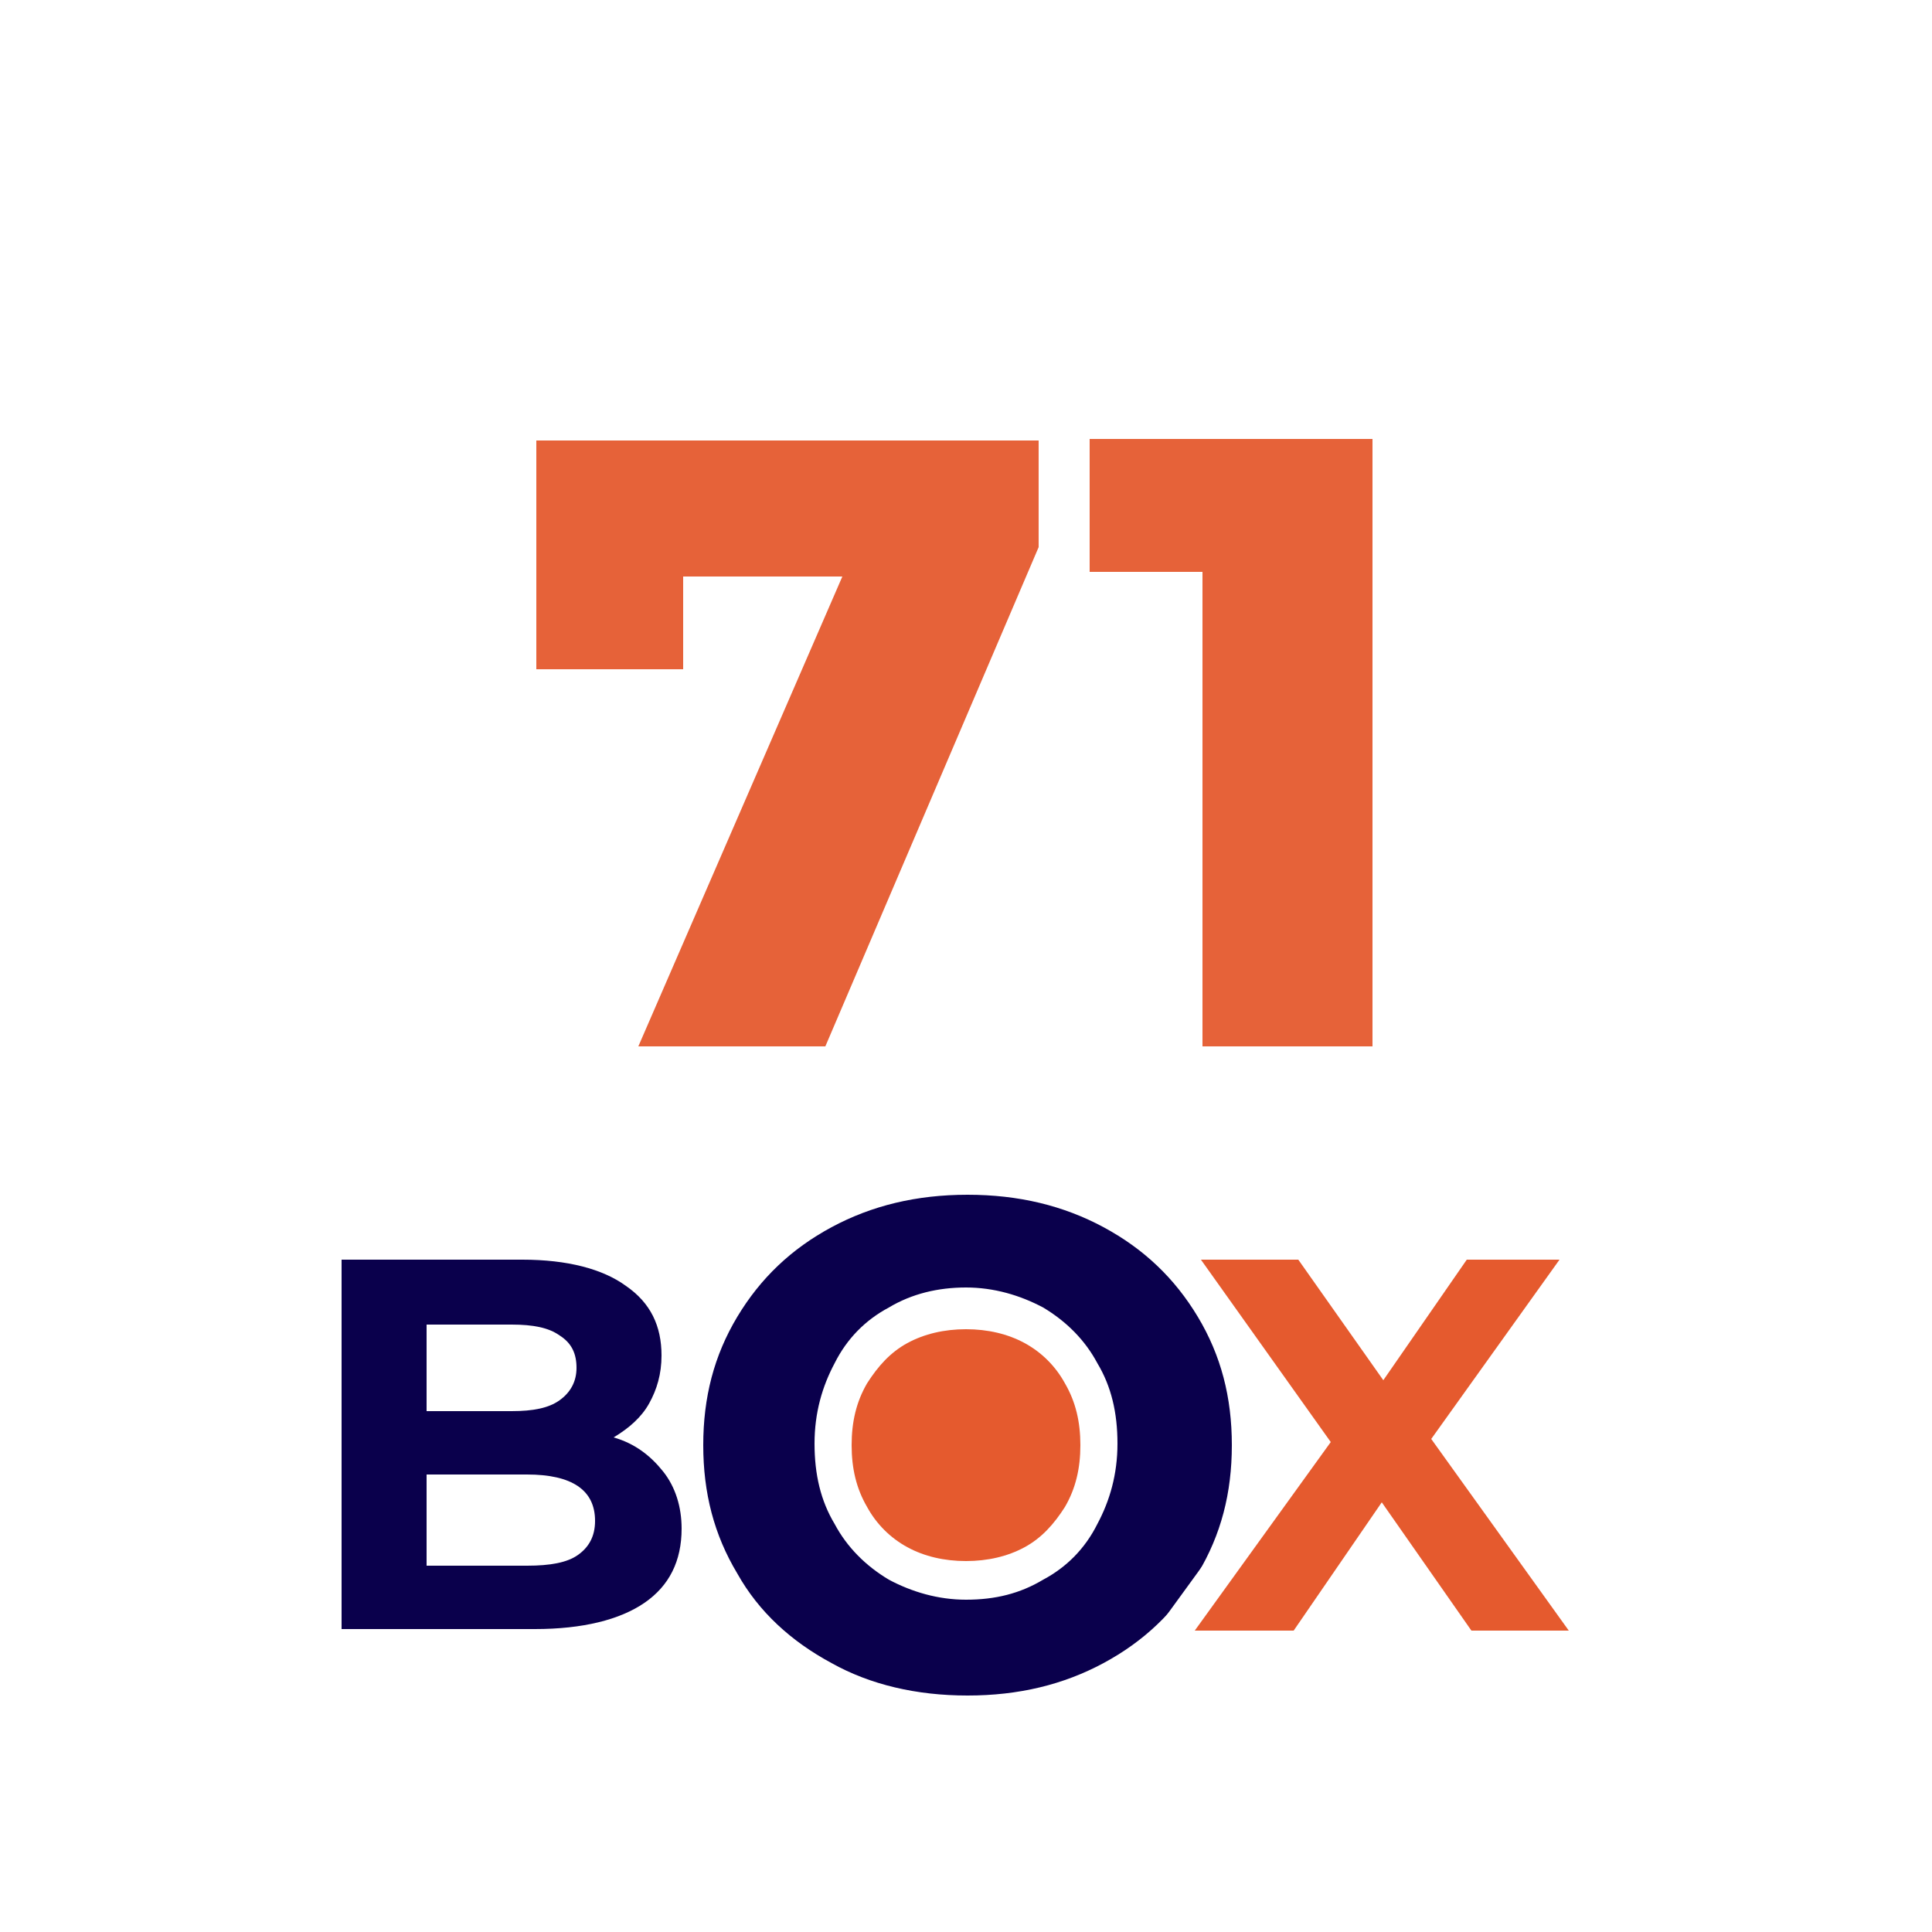
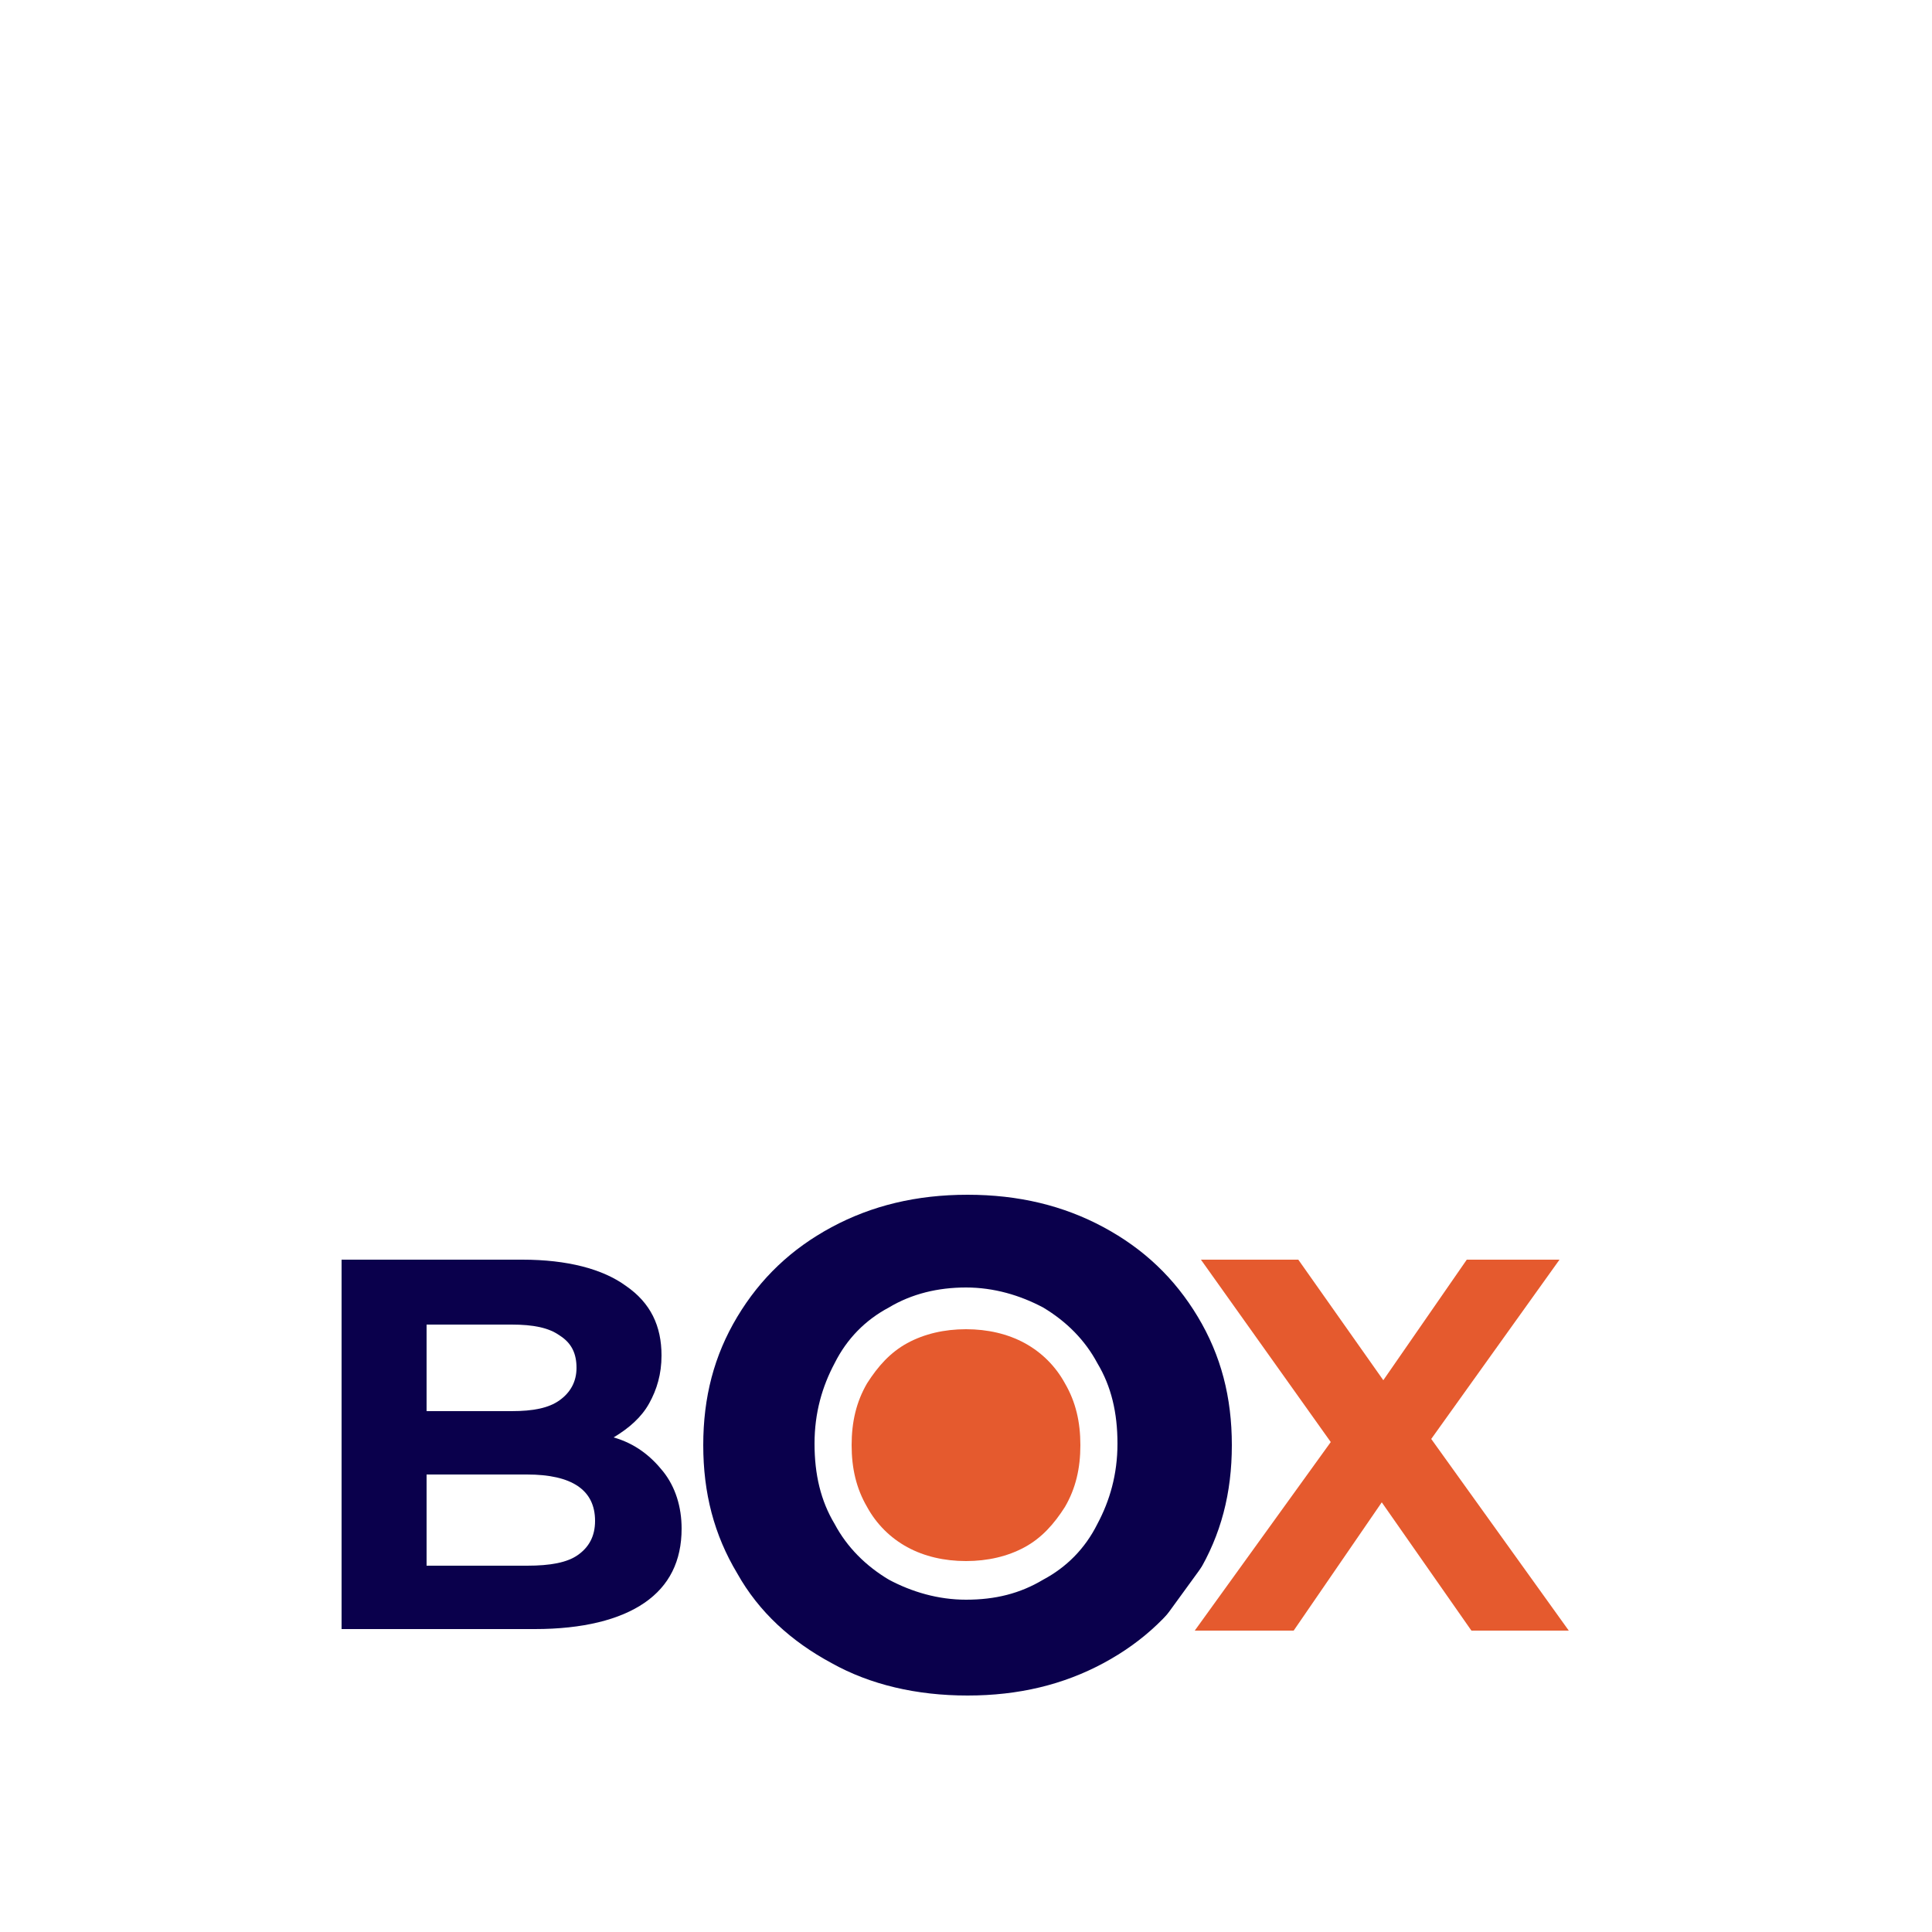
<svg xmlns="http://www.w3.org/2000/svg" version="1.1" id="Camada_1" x="0px" y="0px" viewBox="0 0 125 125" style="enable-background:new 0 0 125 125;" xml:space="preserve">
  <style type="text/css"> .st0{fill:#FFFFFF;} .st1{enable-background:new ;} .st2{fill:none;stroke:#FFFFFF;stroke-width:10;stroke-linecap:round;stroke-linejoin:round;} .st3{fill:#E66239;} .st4{fill:#0A004C;} .st5{fill:#E55A2E;} </style>
  <rect class="st0" width="125" height="125" />
  <g>
    <g class="st1">
      <path class="st2" d="M67.2,28.5v6.9L53.4,67.7H41.3l13.2-30.4H44.2v6h-9.5V28.5H67.2z" />
    </g>
    <g class="st1">
      <path class="st2" d="M88.8,28.5v39.2H77.8V37h-7.3v-8.6H88.8z" />
    </g>
    <g class="st1">
-       <path class="st3" d="M67.2,28.5v6.9L53.4,67.7H41.3l13.2-30.4H44.2v6h-9.5V28.5H67.2z" />
-     </g>
+       </g>
    <g class="st1">
-       <path class="st3" d="M88.8,28.5v39.2H77.8V37h-7.3v-8.6H88.8z" />
-     </g>
+       </g>
  </g>
-   <path class="st0" d="M62.5,112.2c-3.7,0-7-0.8-10-2.4c-3-1.6-5.4-3.9-7.1-6.7c-1.7-2.8-2.6-6.1-2.6-9.6s0.9-6.7,2.6-9.6 c1.7-2.8,4.1-5.1,7.1-6.7c3-1.6,6.3-2.4,10-2.4c3.6,0,7,0.8,9.9,2.4c3,1.6,5.3,3.8,7.1,6.7c1.7,2.8,2.6,6.1,2.6,9.6 s-0.9,6.7-2.6,9.6c-1.7,2.8-4.1,5.1-7.1,6.7C69.5,111.3,66.2,112.2,62.5,112.2L62.5,112.2z M62.5,86c-1.4,0-2.7,0.3-3.8,0.9 c-1.1,0.6-1.9,1.5-2.6,2.6c-0.7,1.2-1,2.5-1,4s0.3,2.8,1,4c0.6,1.1,1.5,2,2.6,2.6c1.1,0.6,2.4,0.9,3.8,0.9s2.7-0.3,3.8-0.9 c1.1-0.6,1.9-1.5,2.6-2.6c0.7-1.2,1-2.5,1-4s-0.3-2.8-1-4c-0.6-1.1-1.5-2-2.6-2.6C65.2,86.3,63.9,86,62.5,86L62.5,86z" />
  <g>
-     <path class="st0" d="M20.2,107.3V79.6h13.6c3.3,0,5.9,0.7,7.8,2c2,1.5,3.1,3.6,3.1,6.1c0,1.5-0.4,2.9-1.1,4.1 c-0.2,0.3-0.4,0.6-0.6,0.8c0.5,0.4,1,0.8,1.3,1.4c1,1.3,1.5,3,1.5,4.9c0,2.7-1.1,4.9-3.3,6.4c-2,1.4-4.7,2-8.2,2L20.2,107.3 L20.2,107.3z M34.1,99.4c1.4,0,2-0.3,2.3-0.4c0.1-0.1,0.2-0.2,0.2-0.6c0-0.3,0-1.1-2.5-1.1h-4.6v2.1H34.1z M33.1,89.5 c1.3,0,1.8-0.2,2-0.4c0.1-0.1,0.2-0.2,0.2-0.6s-0.1-0.4-0.2-0.5c-0.2-0.1-0.8-0.4-2.1-0.4h-3.6v1.9H33.1z" />
    <path class="st4" d="M42.9,95.2c0.8,1,1.2,2.3,1.2,3.7c0,2.1-0.8,3.7-2.4,4.8c-1.6,1.1-4,1.7-7.1,1.7H22.1V81.5h11.7 c2.9,0,5.2,0.6,6.7,1.7c1.6,1.1,2.3,2.6,2.3,4.5c0,1.2-0.3,2.2-0.8,3.1s-1.3,1.6-2.3,2.2C41.1,93.4,42.1,94.2,42.9,95.2L42.9,95.2z M27.6,85.7v5.6h5.5c1.4,0,2.4-0.2,3.1-0.7s1.1-1.2,1.1-2.1s-0.3-1.6-1.1-2.1c-0.7-0.5-1.7-0.7-3.1-0.7H27.6z M37.4,100.6 c0.7-0.5,1.1-1.2,1.1-2.2c0-2-1.5-3-4.4-3h-6.5v5.9h6.5C35.6,101.3,36.7,101.1,37.4,100.6z" />
  </g>
  <g>
    <path class="st4" d="M53.8,107.6c-2.6-1.4-4.7-3.3-6.1-5.8c-1.5-2.5-2.2-5.2-2.2-8.3s0.7-5.8,2.2-8.3c1.5-2.5,3.5-4.4,6.1-5.8 c2.6-1.4,5.5-2.1,8.8-2.1s6.2,0.7,8.8,2.1s4.6,3.3,6.1,5.8c1.5,2.5,2.2,5.2,2.2,8.3s-0.7,5.8-2.2,8.3c-1.5,2.5-3.5,4.4-6.1,5.8 c-2.6,1.4-5.5,2.1-8.8,2.1S56.3,109,53.8,107.6z M67.5,102.2c1.5-0.8,2.7-2,3.5-3.6c0.8-1.5,1.3-3.2,1.3-5.2s-0.4-3.7-1.3-5.2 c-0.8-1.5-2-2.7-3.5-3.6c-1.5-0.8-3.2-1.3-5-1.3s-3.5,0.4-5,1.3c-1.5,0.8-2.7,2-3.5,3.6c-0.8,1.5-1.3,3.2-1.3,5.2s0.4,3.7,1.3,5.2 c0.8,1.5,2,2.7,3.5,3.6c1.5,0.8,3.2,1.3,5,1.3C64.4,103.5,66,103.1,67.5,102.2z" />
    <path class="st5" d="M62.5,86c-1.4,0-2.7,0.3-3.8,0.9c-1.1,0.6-1.9,1.5-2.6,2.6c-0.7,1.2-1,2.5-1,4s0.3,2.8,1,4 c0.6,1.1,1.5,2,2.6,2.6c1.1,0.6,2.4,0.9,3.8,0.9s2.7-0.3,3.8-0.9c1.1-0.6,1.9-1.5,2.6-2.6c0.7-1.2,1-2.5,1-4s-0.3-2.8-1-4 c-0.6-1.1-1.5-2-2.6-2.6C65.2,86.3,63.9,86,62.5,86L62.5,86z" />
  </g>
  <g>
    <path class="st0" d="M105.7,107.5H94.1l-4.7-6.7l-4.6,6.7H73.3l10.4-14.3l-9.9-13.8h11.4l4.4,6.2l4.3-6.2h11.1l-9.8,13.6 L105.7,107.5L105.7,107.5z" />
    <path class="st5" d="M95.2,105.5l-5.8-8.3l-5.7,8.3h-6.4l8.8-12.2l-8.4-11.8h6.3l5.5,7.8l5.4-7.8h6l-8.3,11.6l8.9,12.4L95.2,105.5 L95.2,105.5z" />
  </g>
</svg>